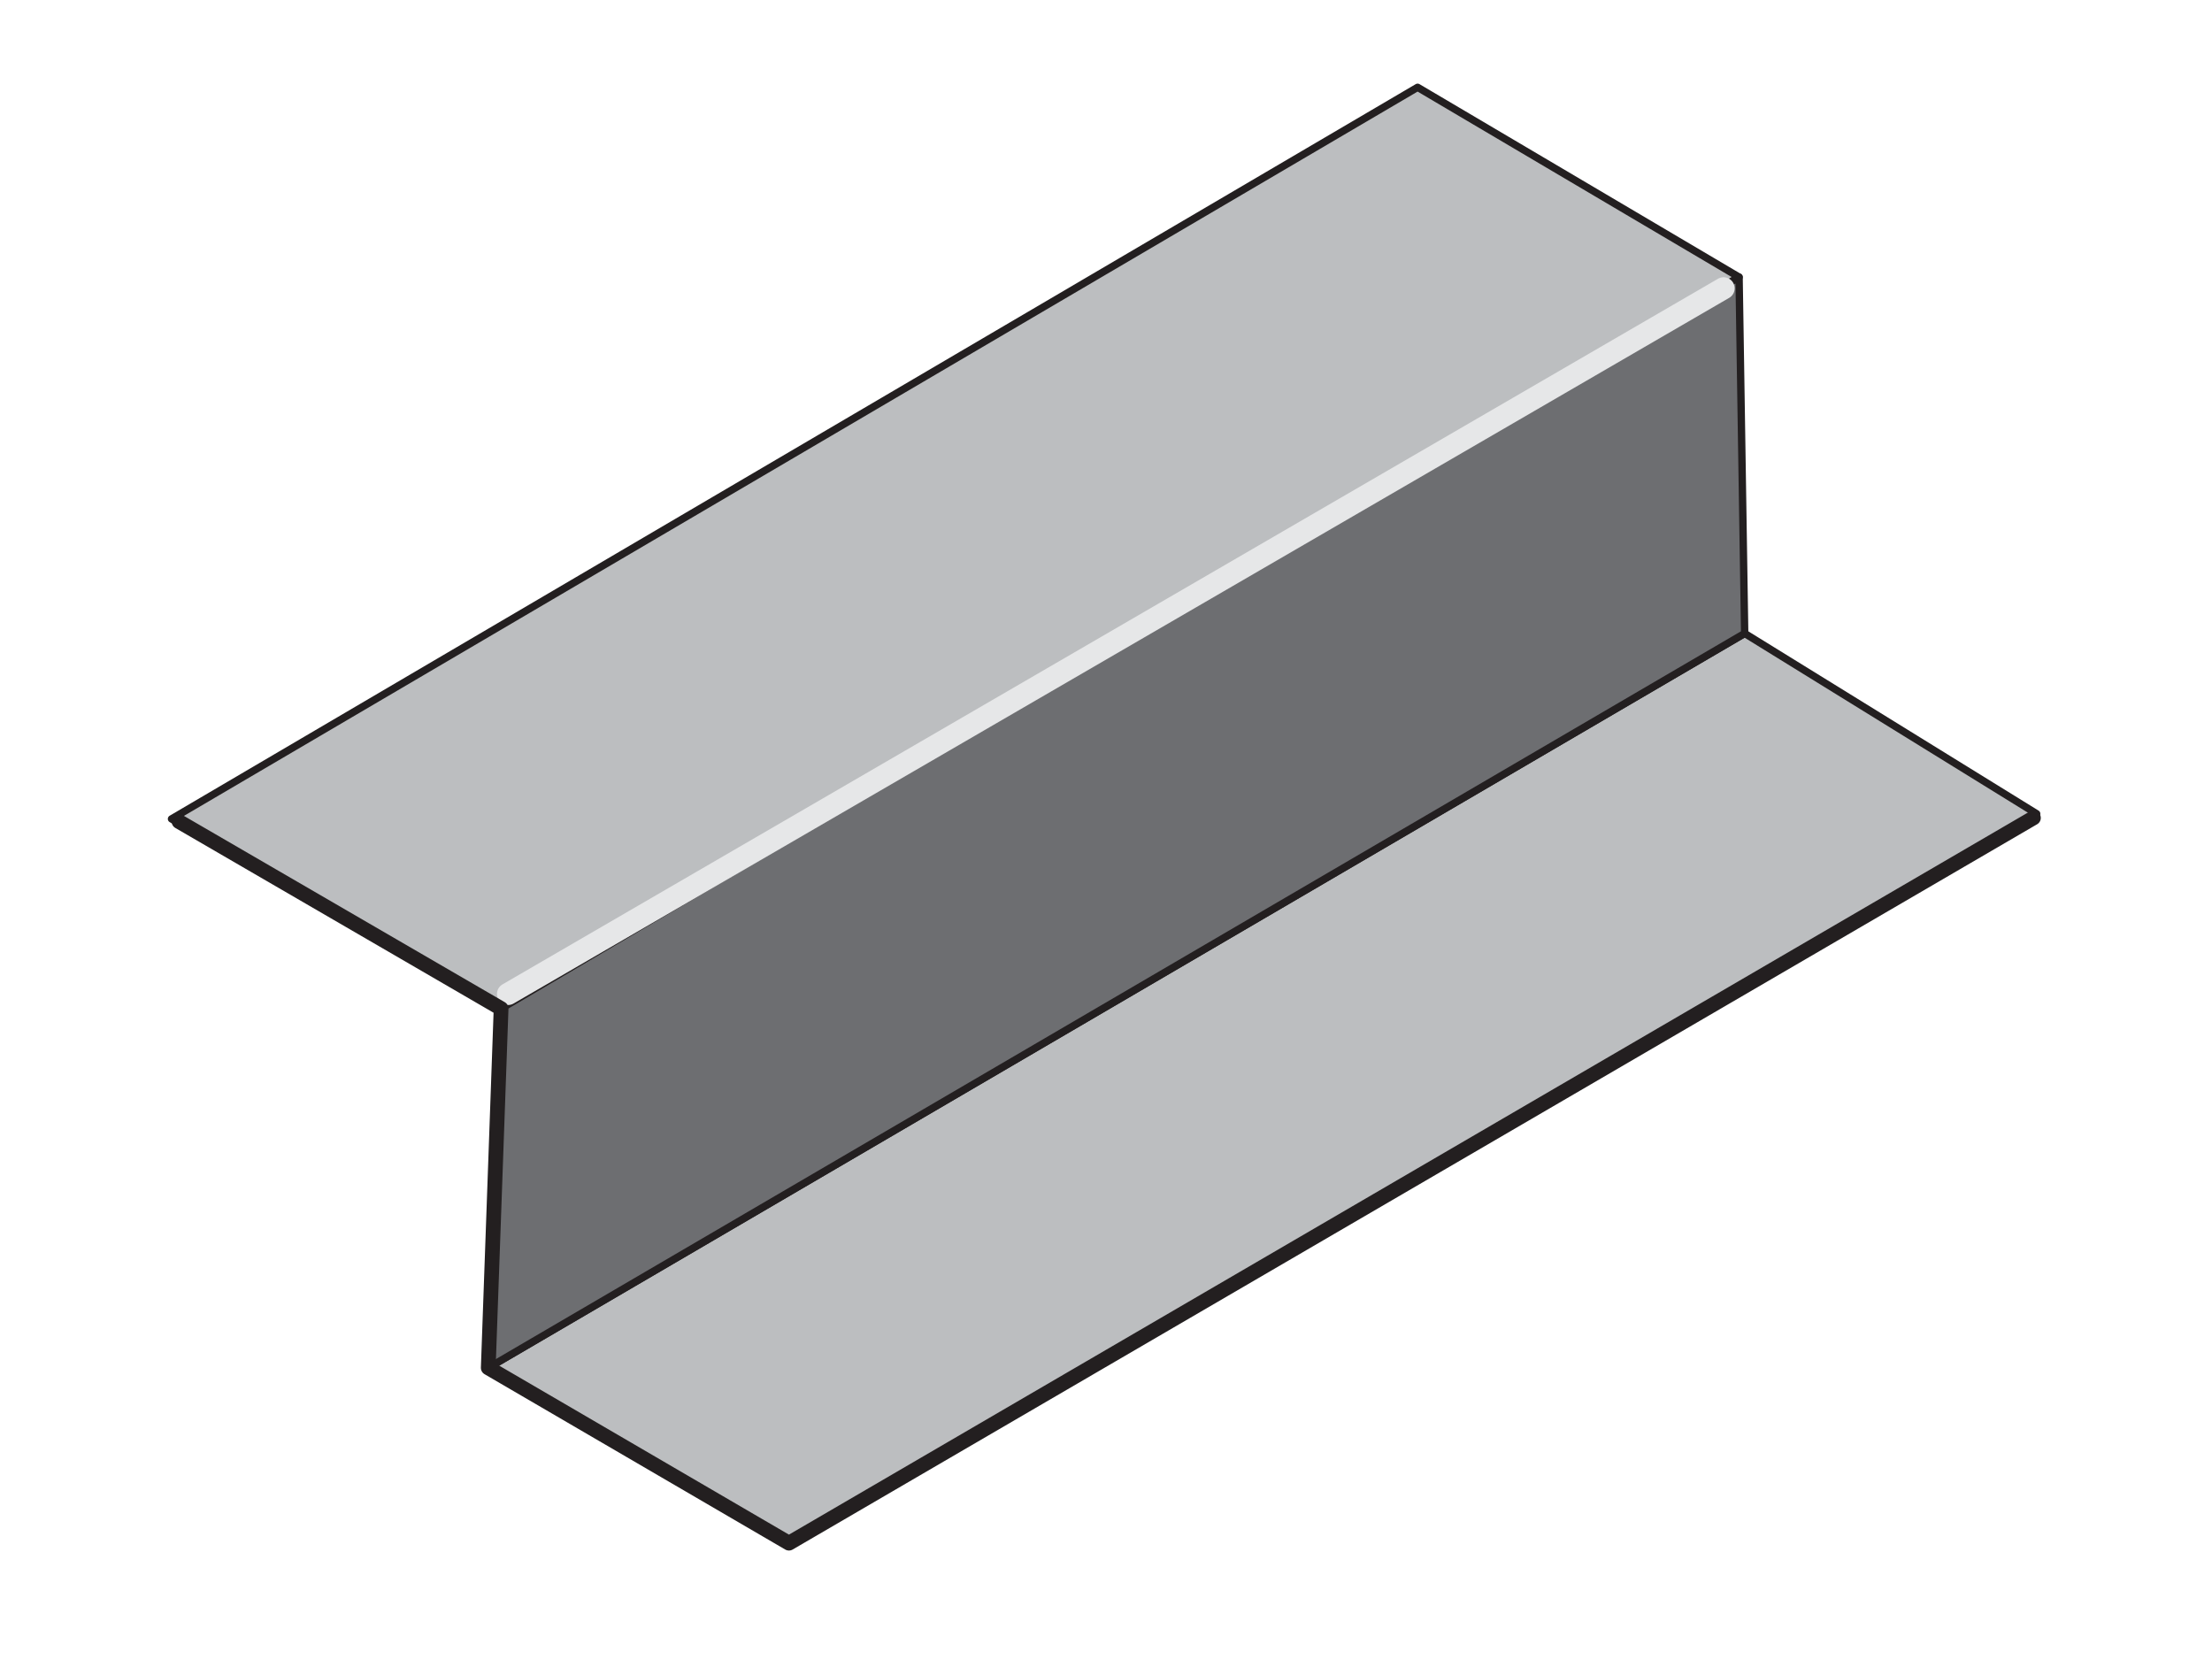
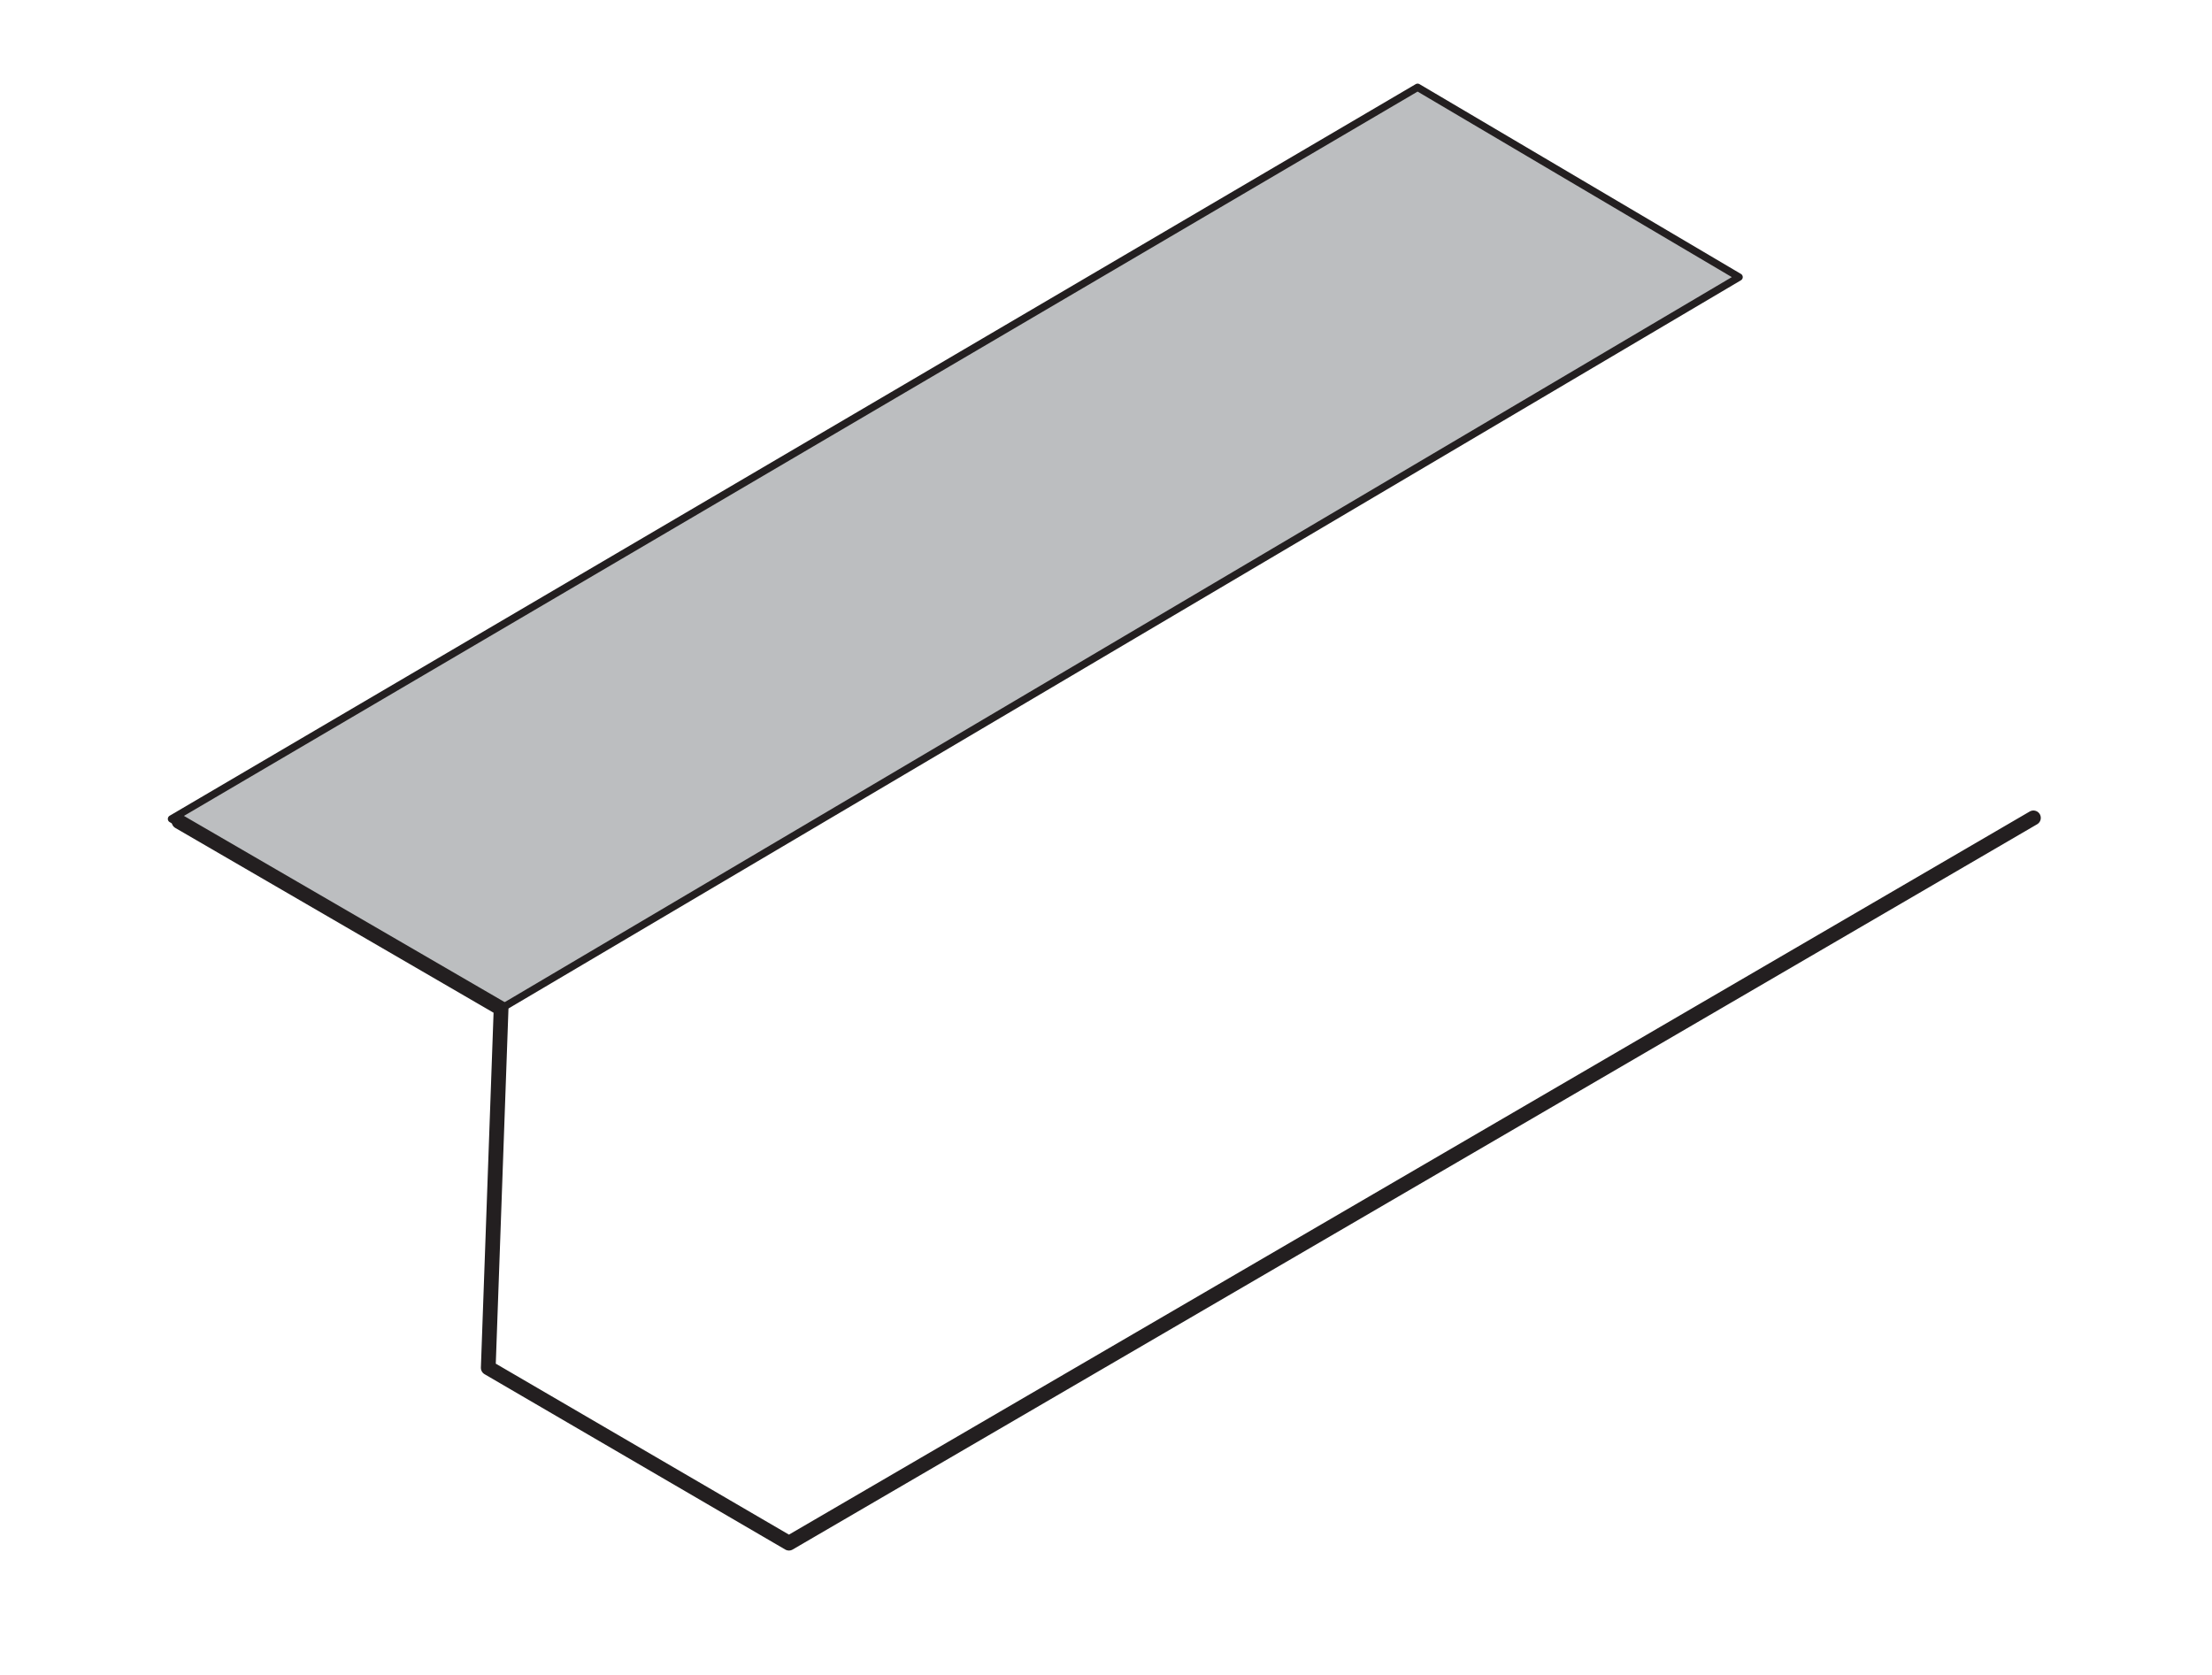
<svg xmlns="http://www.w3.org/2000/svg" viewBox="0 0 150 113.56">
  <defs>
    <style>.a{fill:#bcbec0;}.a,.b,.d{stroke:#231f20;}.a,.b,.c,.d{stroke-linecap:round;stroke-linejoin:round;}.a,.b{stroke-width:0.5px;}.b{fill:#6d6e71;}.c,.d{fill:none;}.c{stroke:#e6e7e8;stroke-width:1.5px;}</style>
  </defs>
  <title>NM-Z-closure</title>
  <polygon class="a" points="117.93 18.79 33.98 68.39 11.63 55.53 96.13 5.92 117.93 18.79" />
-   <polygon class="a" points="138.11 55.18 53.5 104.64 33.11 92.75 118.31 42.95 138.11 55.18" />
-   <polygon class="b" points="118.31 42.95 33.11 92.75 33.98 68.39 117.93 18.79 118.31 42.95" />
-   <line class="c" x1="34.45" y1="67.4" x2="116.88" y2="19.55" />
  <polyline class="d" points="12.14 55.71 33.98 68.39 33.11 92.75 53.5 104.64 137.89 55.46" />
</svg>